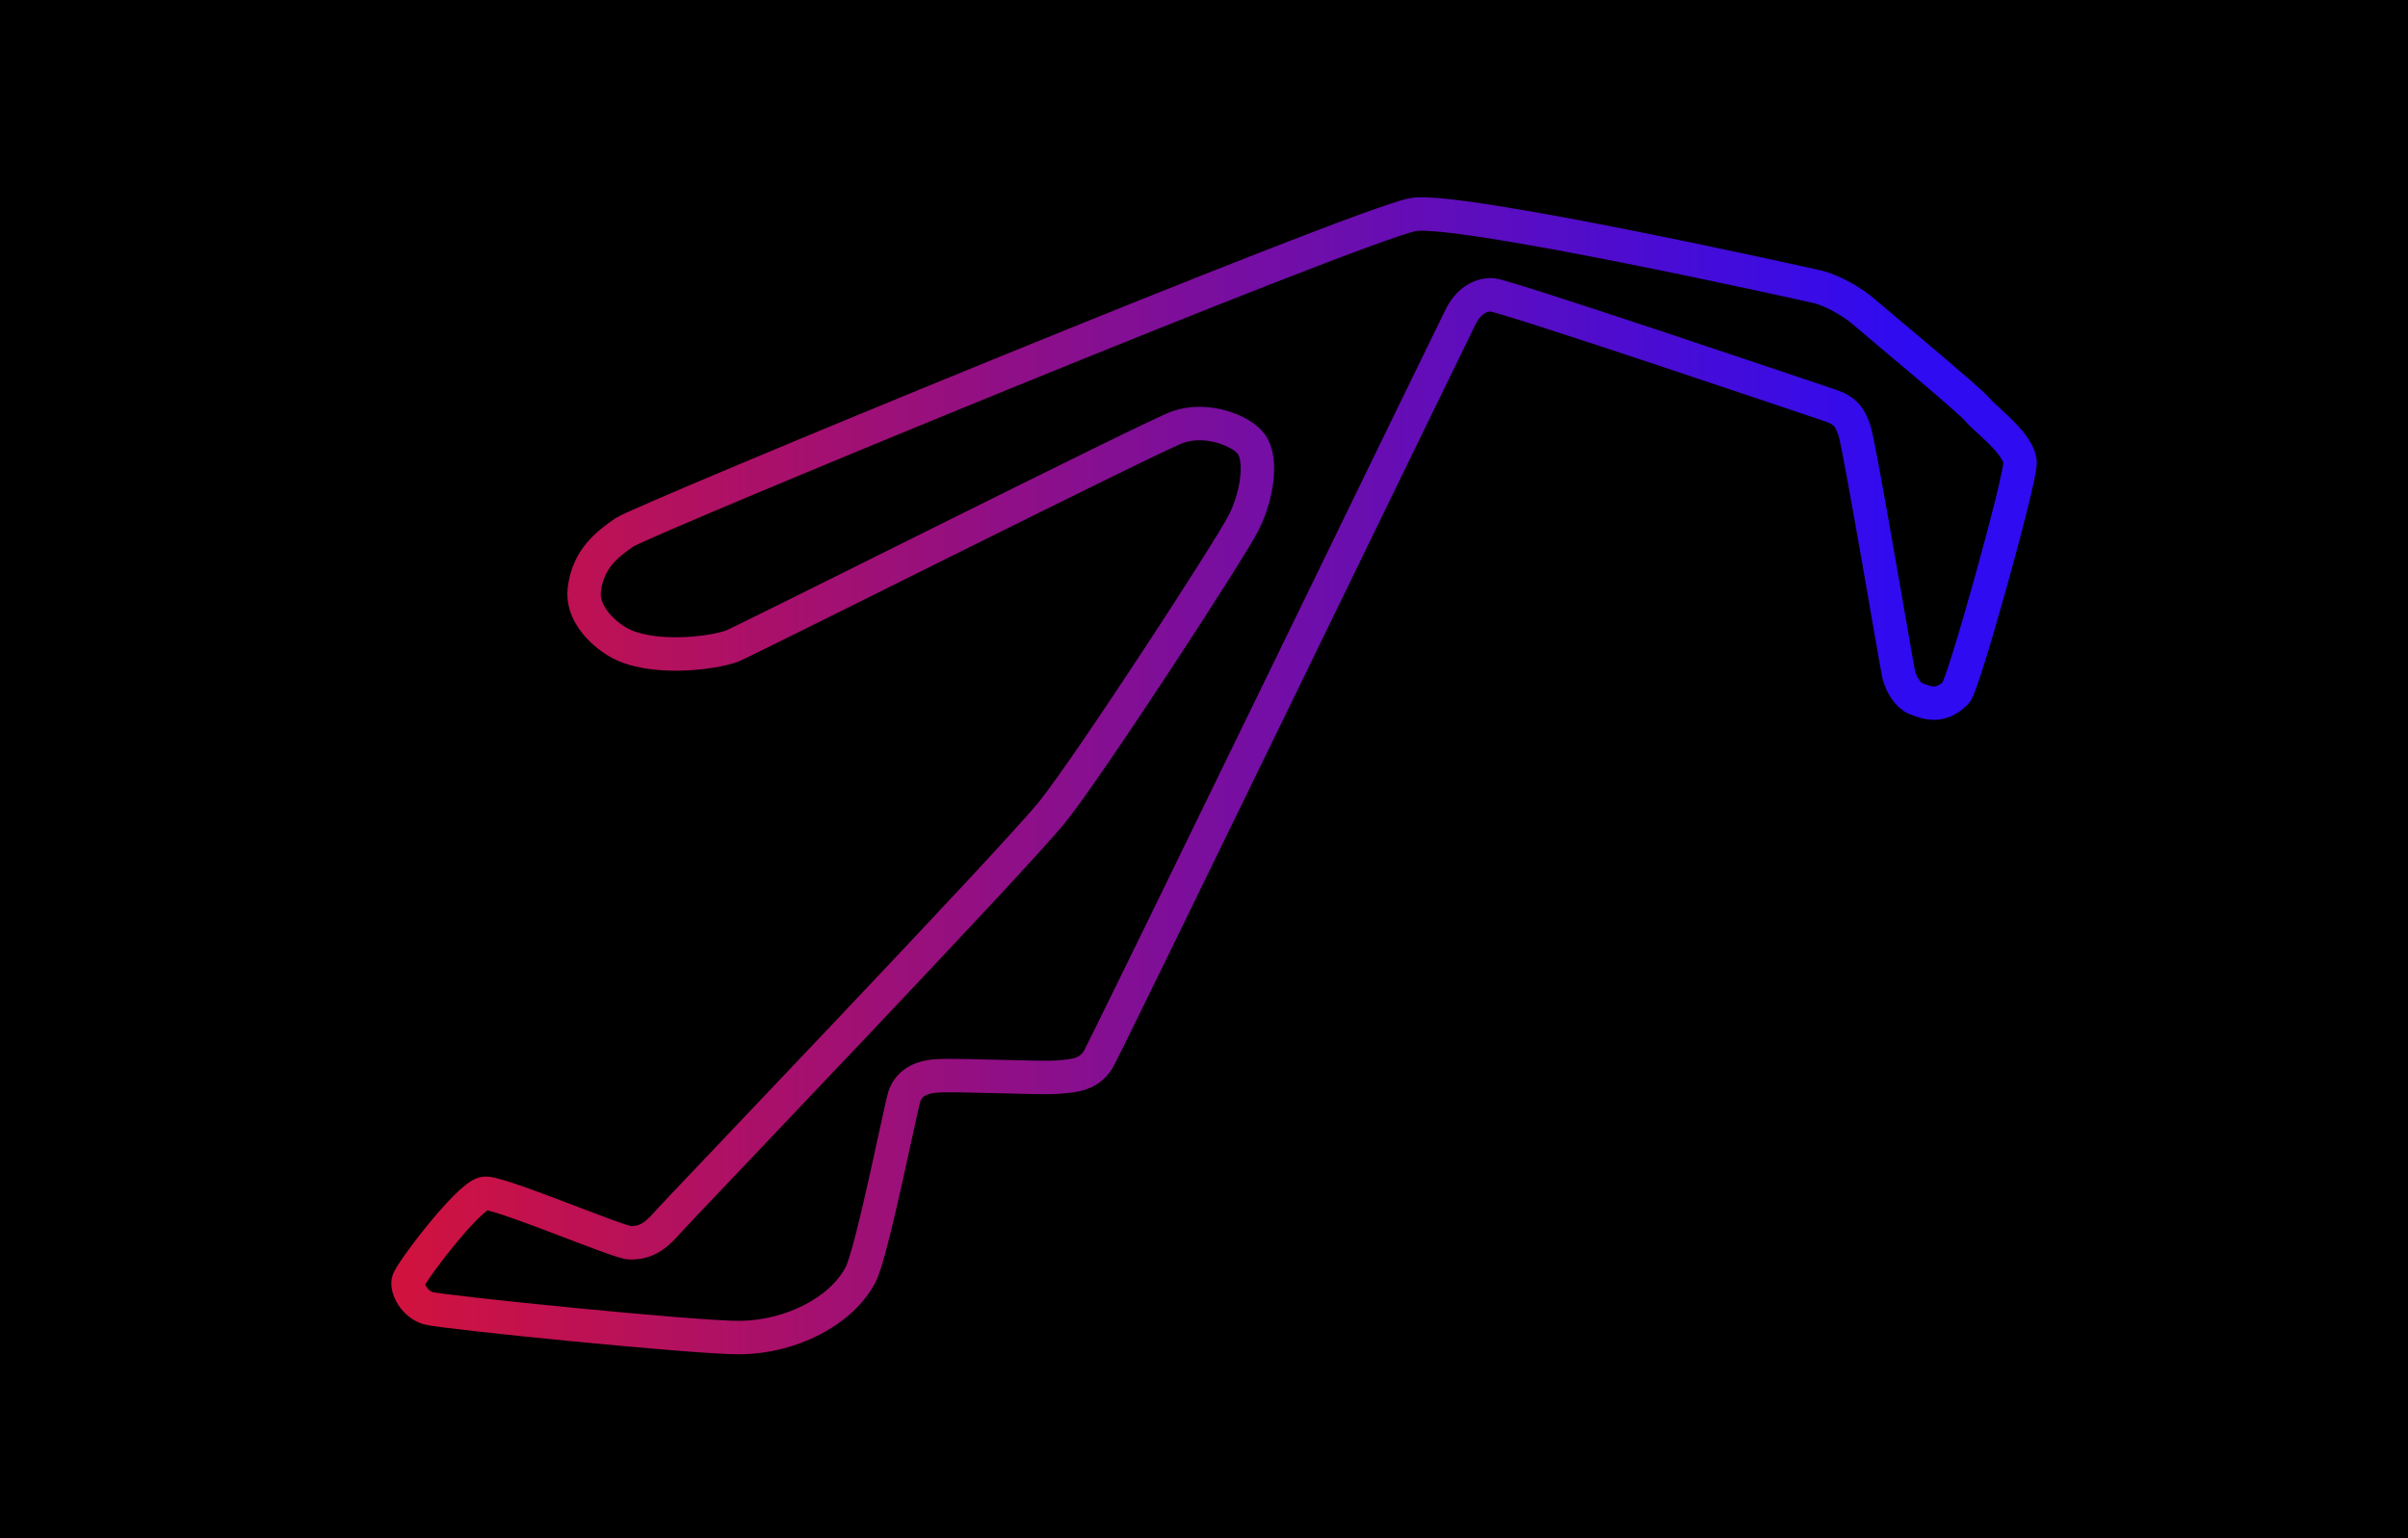
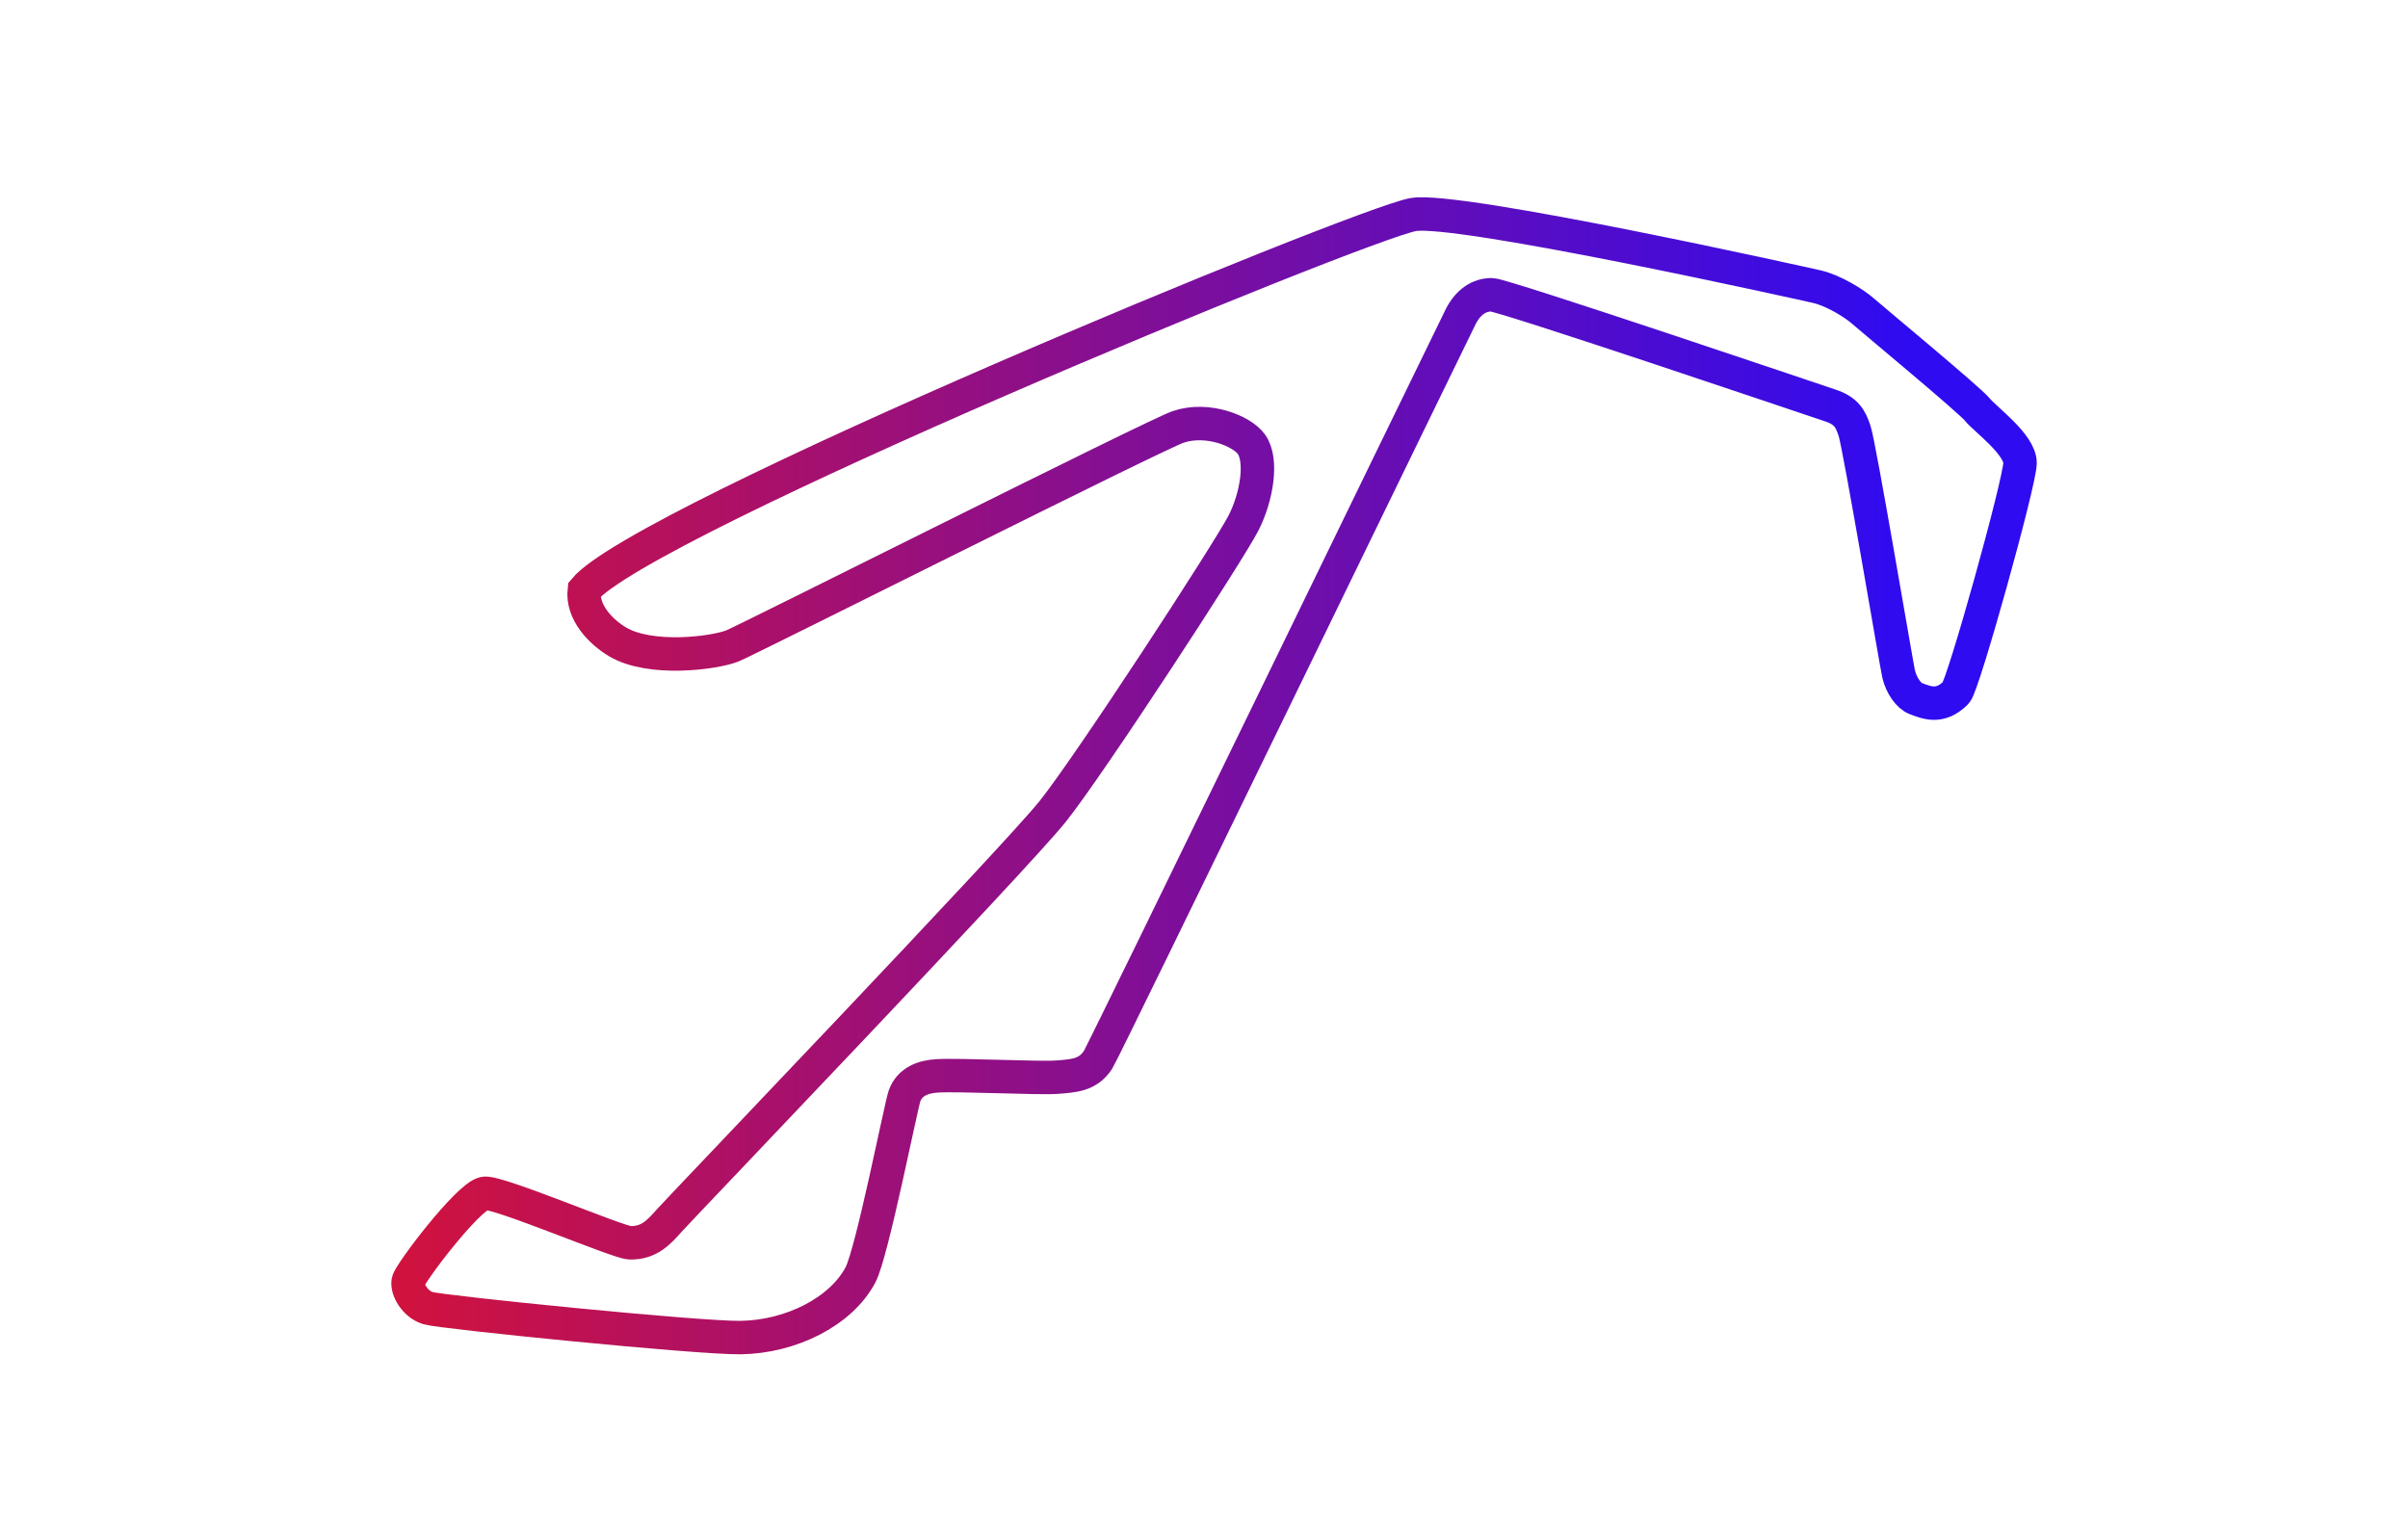
<svg xmlns="http://www.w3.org/2000/svg" width="360" height="230" viewBox="0 0 360 230" fill="none">
-   <rect width="360" height="230" fill="black" />
-   <path d="M271.678 42.873C274.172 43.472 277.187 45.352 278.461 46.467C280.057 47.865 294.507 59.844 295.616 61.241C296.726 62.639 302 66.432 302 69.227C302 72.022 293.522 102.469 292.425 103.567C290.023 105.972 288.042 105.049 286.44 104.466C285.343 104.066 284.246 102.469 283.847 100.772C283.527 99.412 278.023 66.717 277.264 64.436C276.665 62.639 276.067 61.441 273.673 60.642C271.279 59.844 224.708 44.071 223.004 44.071C221.109 44.071 219.513 45.169 218.416 47.266C217.67 48.692 165.08 157.052 164.156 158.471C162.659 160.767 160.565 160.867 157.972 161.067C155.378 161.266 143.509 160.667 140.118 160.867C138.087 160.987 136.028 161.666 135.23 163.862C134.711 165.291 130.378 187.33 128.647 190.615C125.755 196.105 118.274 199.899 110.693 199.999C104.31 200.083 66.009 196.205 64.014 195.606C62.019 195.007 60.822 192.811 61.022 191.613C61.221 190.415 69.935 178.954 72.392 178.436C74.287 178.037 92.331 185.761 94.136 185.823C97.029 185.923 98.525 184.226 100.121 182.429C101.717 180.633 151.787 128.324 157.373 121.336C162.959 114.348 183.698 82.509 185.899 78.212C187.894 74.319 188.792 68.828 187.096 66.432C185.689 64.444 180.513 62.34 176.125 63.837C172.643 65.025 111.572 95.763 109.497 96.58C106.704 97.678 97.228 98.876 92.341 95.981C89.881 94.524 86.955 91.588 87.354 88.194C87.894 83.595 90.745 81.406 93.338 79.609C95.931 77.812 202.856 33.69 211.234 32.092C217.775 30.846 270.634 42.623 271.678 42.873Z" stroke="url(#paint0_linear_179_8)" stroke-width="5" stroke-miterlimit="10" />
+   <path d="M271.678 42.873C274.172 43.472 277.187 45.352 278.461 46.467C280.057 47.865 294.507 59.844 295.616 61.241C296.726 62.639 302 66.432 302 69.227C302 72.022 293.522 102.469 292.425 103.567C290.023 105.972 288.042 105.049 286.44 104.466C285.343 104.066 284.246 102.469 283.847 100.772C283.527 99.412 278.023 66.717 277.264 64.436C276.665 62.639 276.067 61.441 273.673 60.642C271.279 59.844 224.708 44.071 223.004 44.071C221.109 44.071 219.513 45.169 218.416 47.266C217.67 48.692 165.08 157.052 164.156 158.471C162.659 160.767 160.565 160.867 157.972 161.067C155.378 161.266 143.509 160.667 140.118 160.867C138.087 160.987 136.028 161.666 135.23 163.862C134.711 165.291 130.378 187.33 128.647 190.615C125.755 196.105 118.274 199.899 110.693 199.999C104.31 200.083 66.009 196.205 64.014 195.606C62.019 195.007 60.822 192.811 61.022 191.613C61.221 190.415 69.935 178.954 72.392 178.436C74.287 178.037 92.331 185.761 94.136 185.823C97.029 185.923 98.525 184.226 100.121 182.429C101.717 180.633 151.787 128.324 157.373 121.336C162.959 114.348 183.698 82.509 185.899 78.212C187.894 74.319 188.792 68.828 187.096 66.432C185.689 64.444 180.513 62.34 176.125 63.837C172.643 65.025 111.572 95.763 109.497 96.58C106.704 97.678 97.228 98.876 92.341 95.981C89.881 94.524 86.955 91.588 87.354 88.194C95.931 77.812 202.856 33.69 211.234 32.092C217.775 30.846 270.634 42.623 271.678 42.873Z" stroke="url(#paint0_linear_179_8)" stroke-width="5" stroke-miterlimit="10" />
  <defs>
    <linearGradient id="paint0_linear_179_8" x1="61" y1="116" x2="302" y2="116" gradientUnits="userSpaceOnUse">
      <stop stop-color="#D0123F" />
      <stop offset="0.93" stop-color="#2F0BF1" />
    </linearGradient>
  </defs>
</svg>